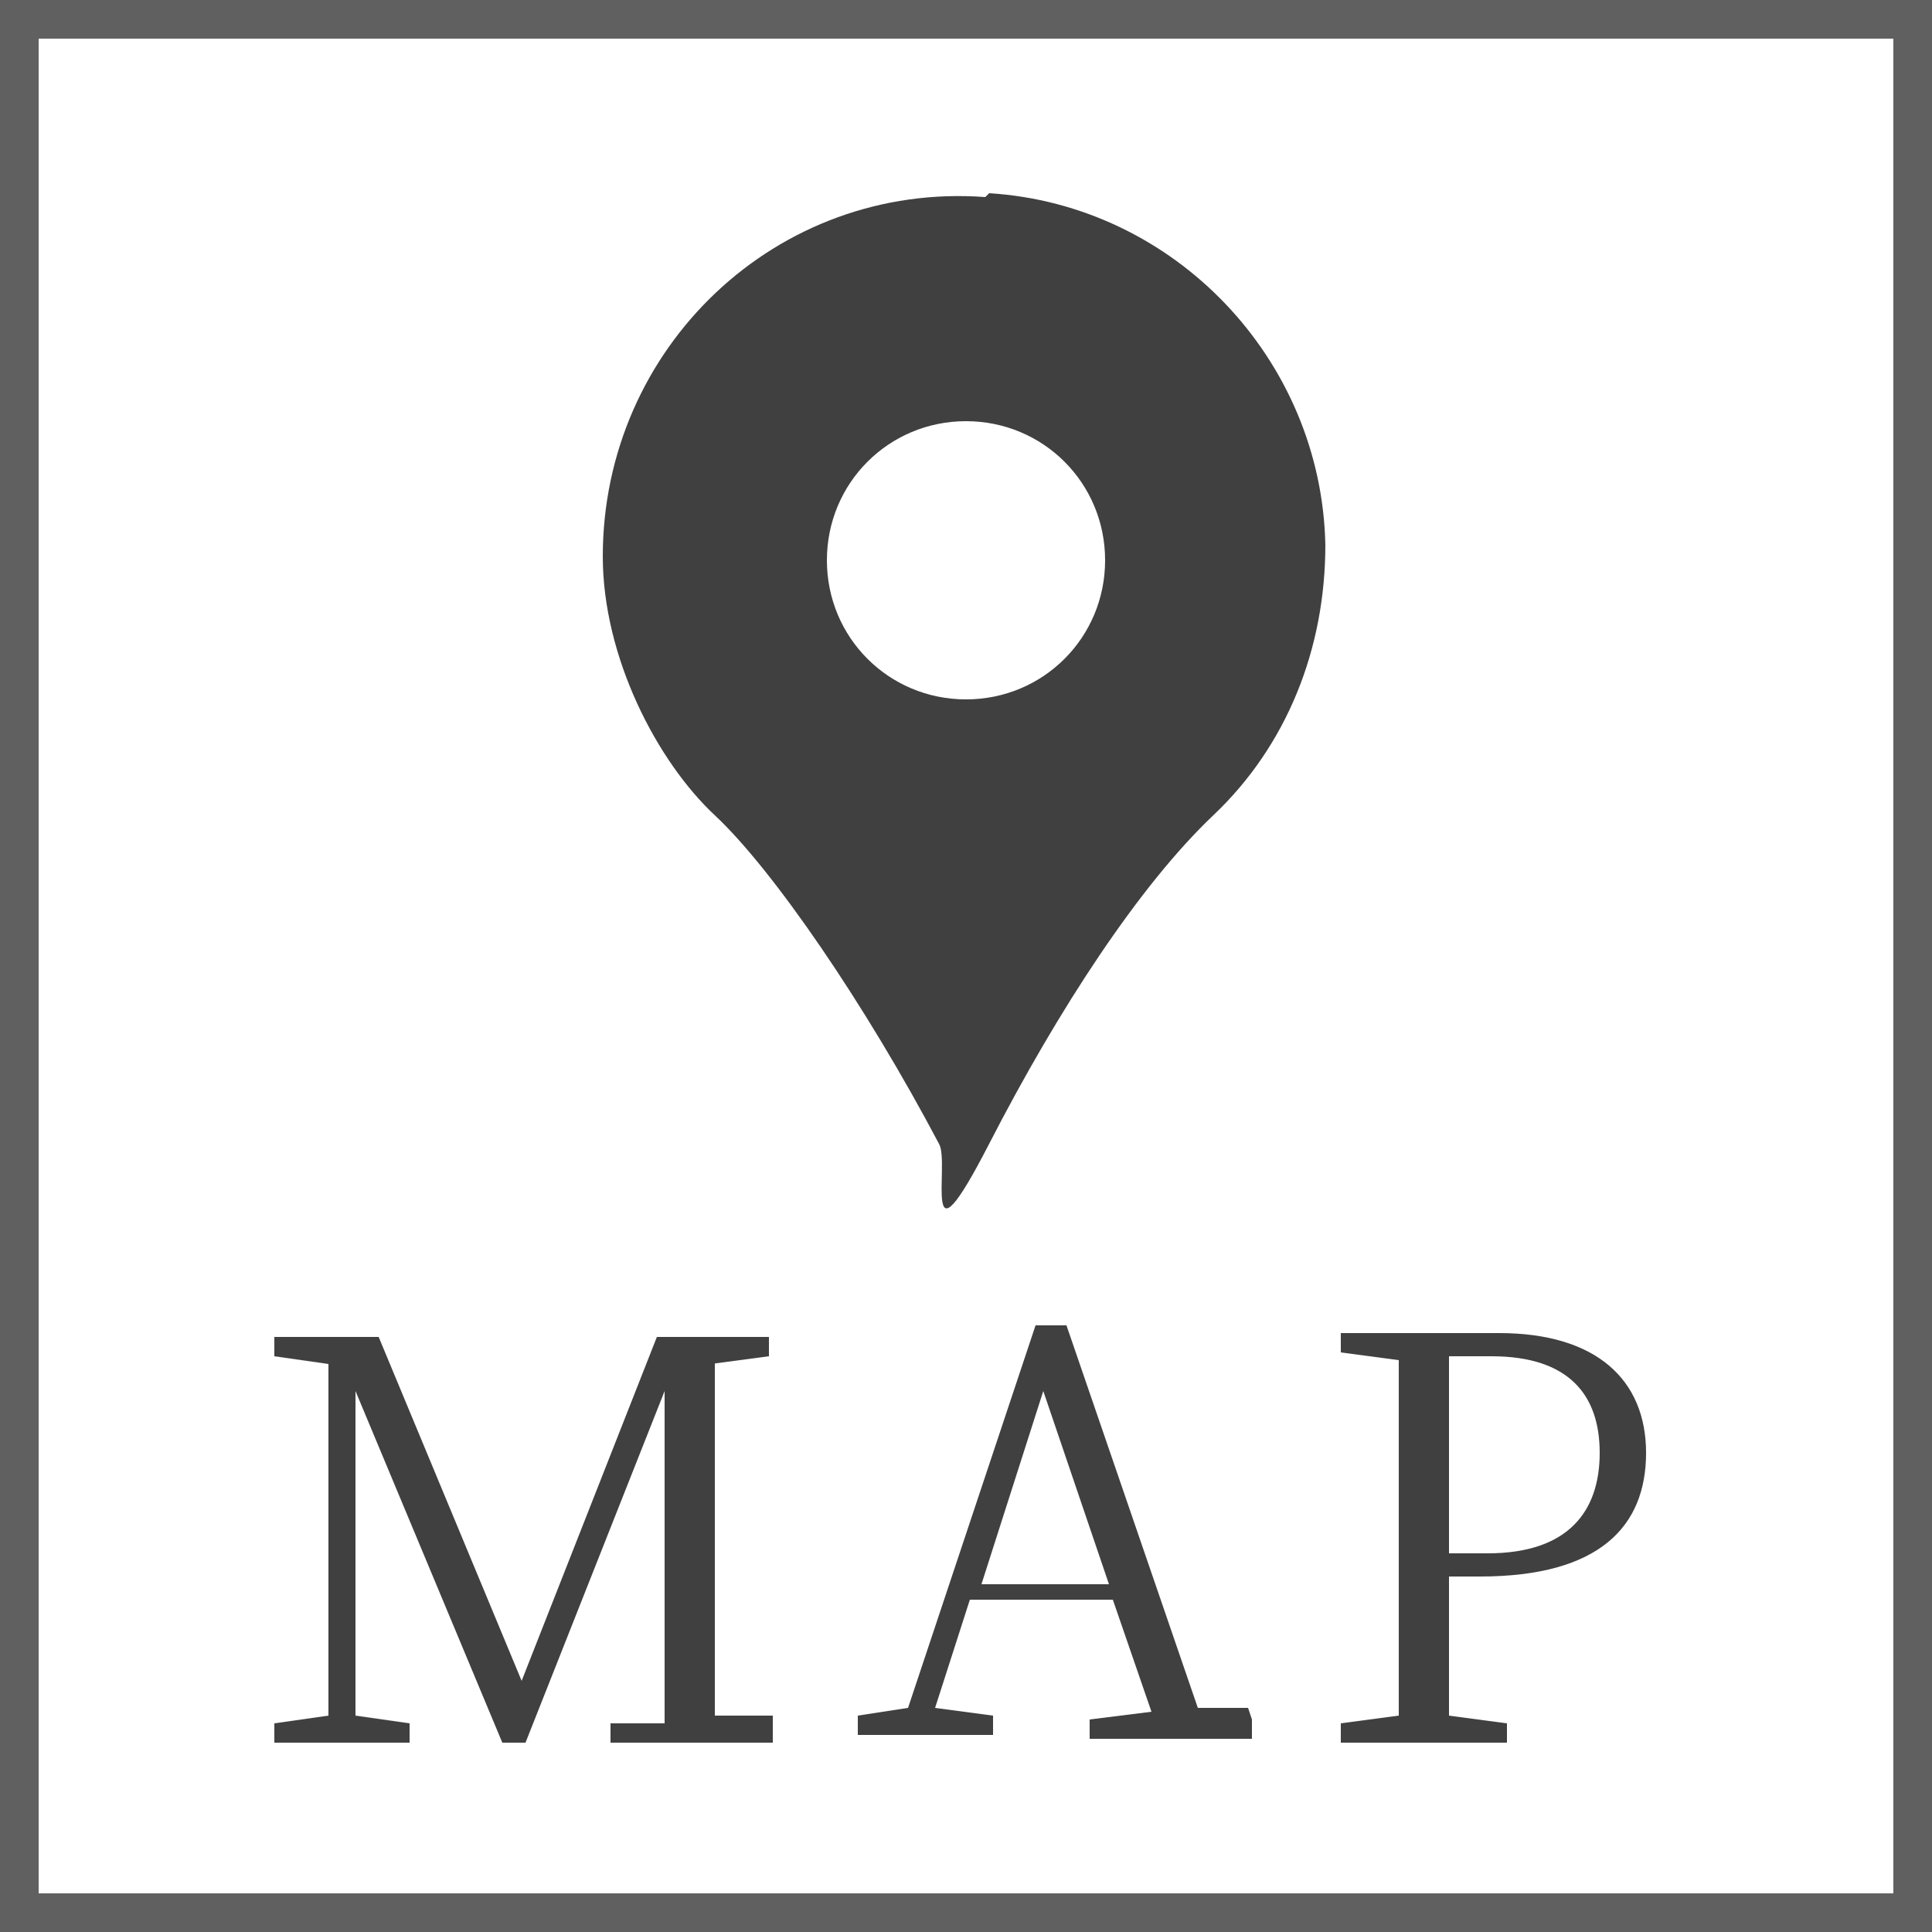
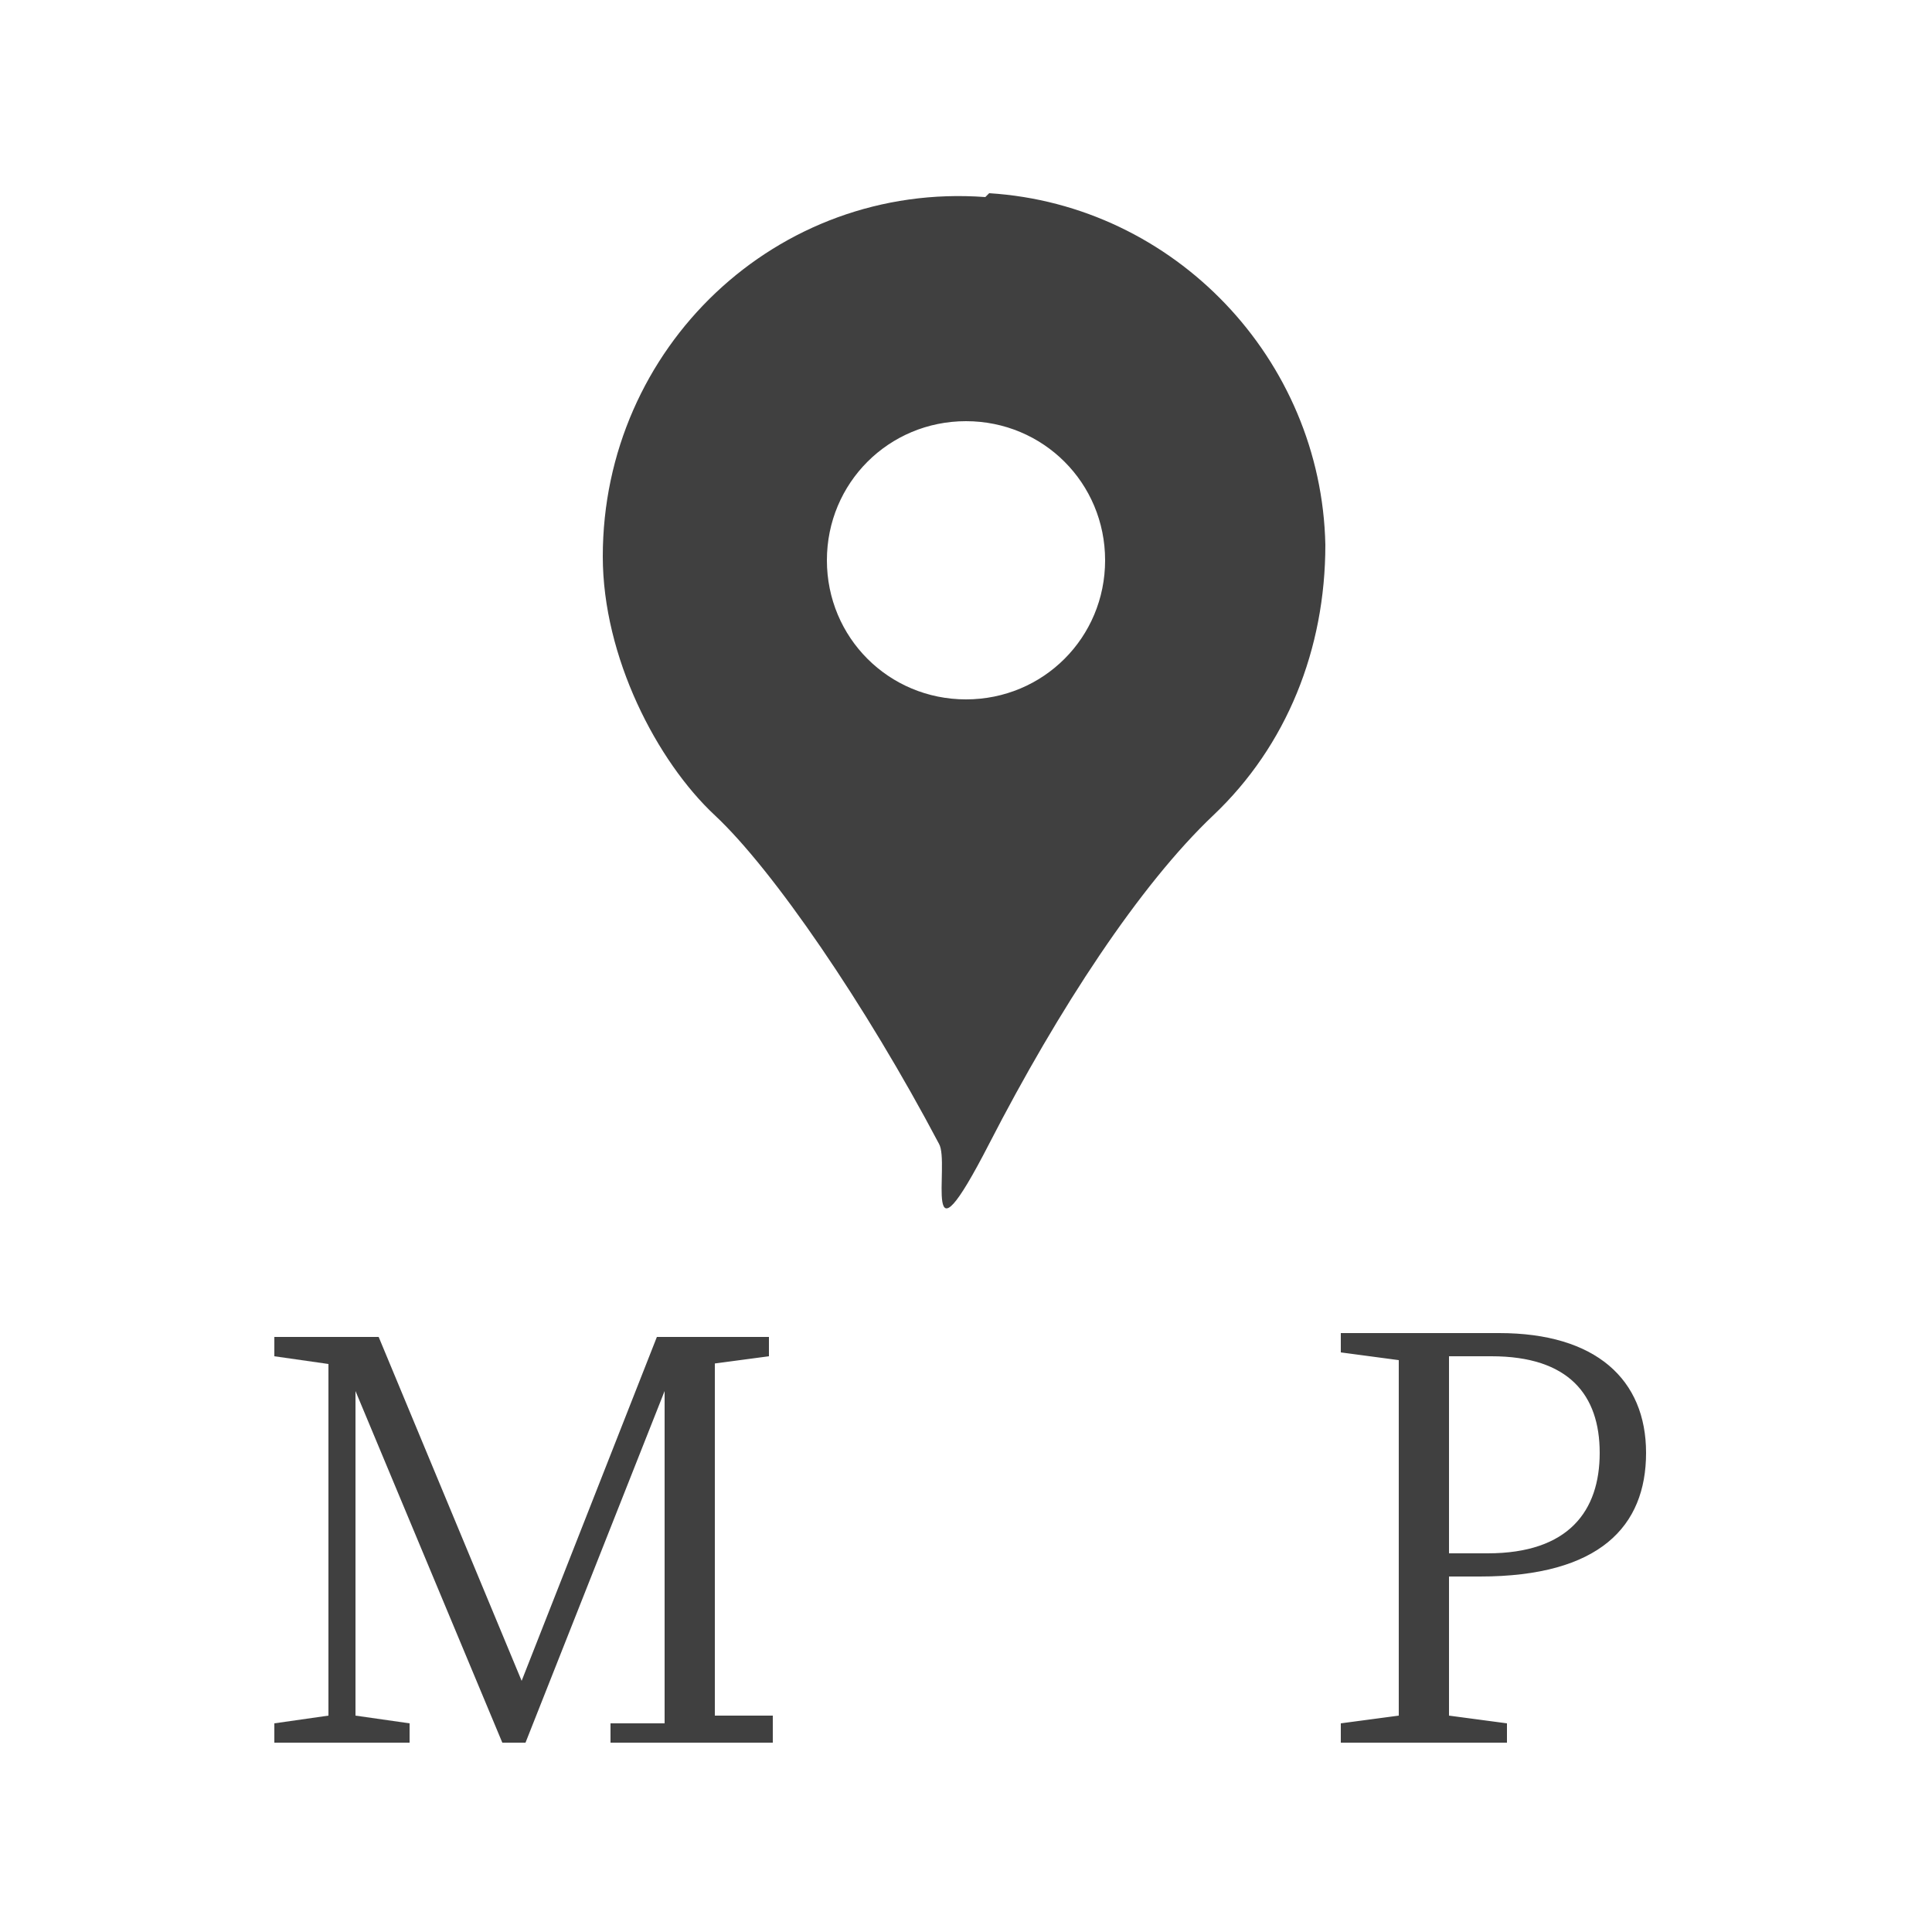
<svg xmlns="http://www.w3.org/2000/svg" width="50" height="50" viewBox="0 0 50 50">
  <defs>
    <style>.d{fill:#606060;}.e{fill:#404040;}</style>
  </defs>
  <g id="a" />
  <g id="b">
    <g id="c">
      <g>
-         <path class="d" d="M49,1V49H1V1H49m1-1H0V50H50V0h0Z" />
        <g>
          <path class="e" d="M18.5,35.2c0,1.4,0,2.8,0,4.2v.8c0,1.4,0,2.8,0,4.2h1.5v.7h-4.2v-.5h1.4c0-1.5,0-2.9,0-4.3v-4.3l-3.6,9.1h-.6l-3.8-9.1c0,1.4,0,3.3,0,3.3v5.1l1.4,.2v.5h-3.5v-.5l1.4-.2v-9.1l-1.4-.2v-.5h2.7l3.7,8.9,3.5-8.9h2.9v.5l-1.5,.2Z" />
-           <path class="e" d="M32.4,44.5v.5h-4.2v-.5l1.6-.2-1-2.9h-3.7l-.9,2.8,1.5,.2v.5h-3.5v-.5l1.3-.2,3.3-9.9h.8l3.4,9.9h1.3Zm-3.7-3.5l-1.7-5-1.6,5h3.3Z" />
          <path class="e" d="M37.5,40.8c0,1.2,0,2.4,0,3.6l1.5,.2v.5h-4.3v-.5l1.5-.2c0-1.4,0-2.8,0-4.2v-.8c0-1.4,0-2.8,0-4.2l-1.5-.2v-.5h4.1c2.5,0,3.8,1.2,3.8,3.1s-1.2,3.2-4.3,3.2h-.9Zm0-5.7c0,1.4,0,2.8,0,4.3v.8h1c2.1,0,2.9-1.1,2.9-2.6s-.8-2.5-2.8-2.5h-1.1Z" />
        </g>
        <path class="e" d="M25.6,5c4.8,.3,8.6,4.3,8.7,9.1,0,2.7-1,5.2-2.9,7s-4,5-5.8,8.5-1,.5-1.3,0c-1.9-3.6-4.3-7.1-5.8-8.5s-2.9-4.1-2.9-6.7c0-5.4,4.5-9.7,9.9-9.3Zm-.6,5.9c-2,0-3.6,1.6-3.6,3.6s1.6,3.6,3.6,3.6,3.6-1.6,3.6-3.6-1.6-3.6-3.6-3.6Z" />
      </g>
    </g>
  </g>
</svg>